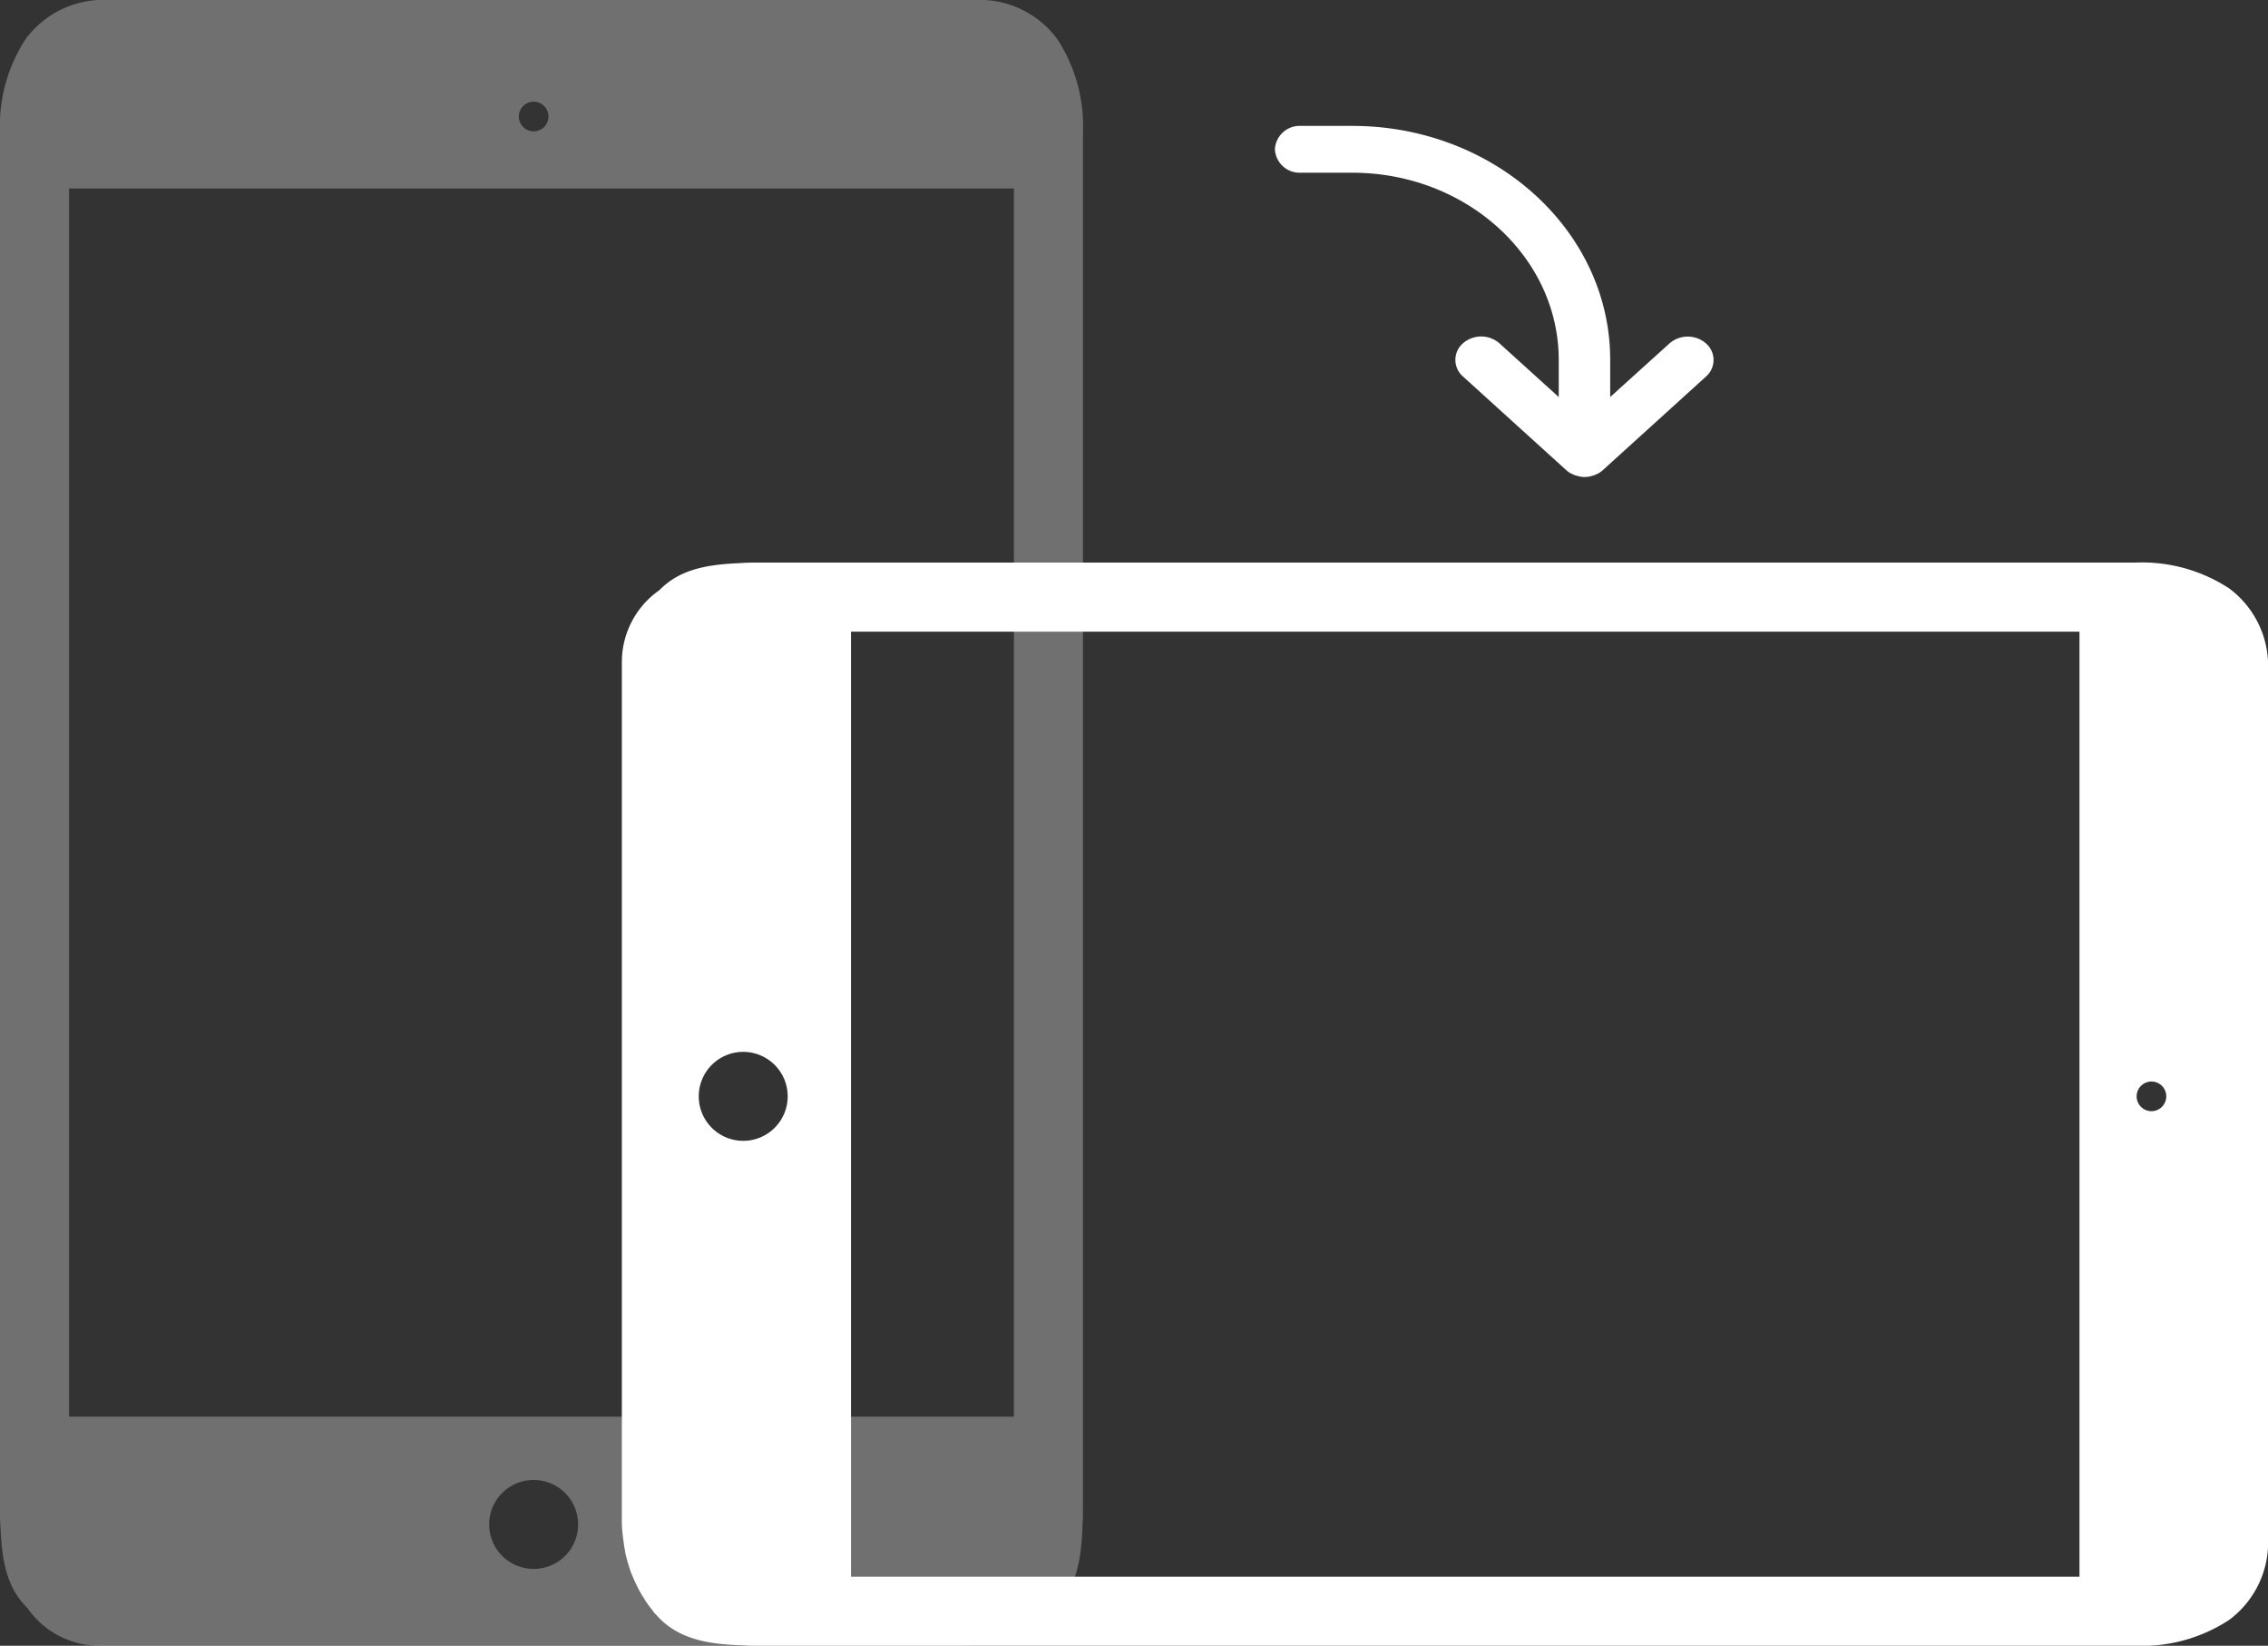
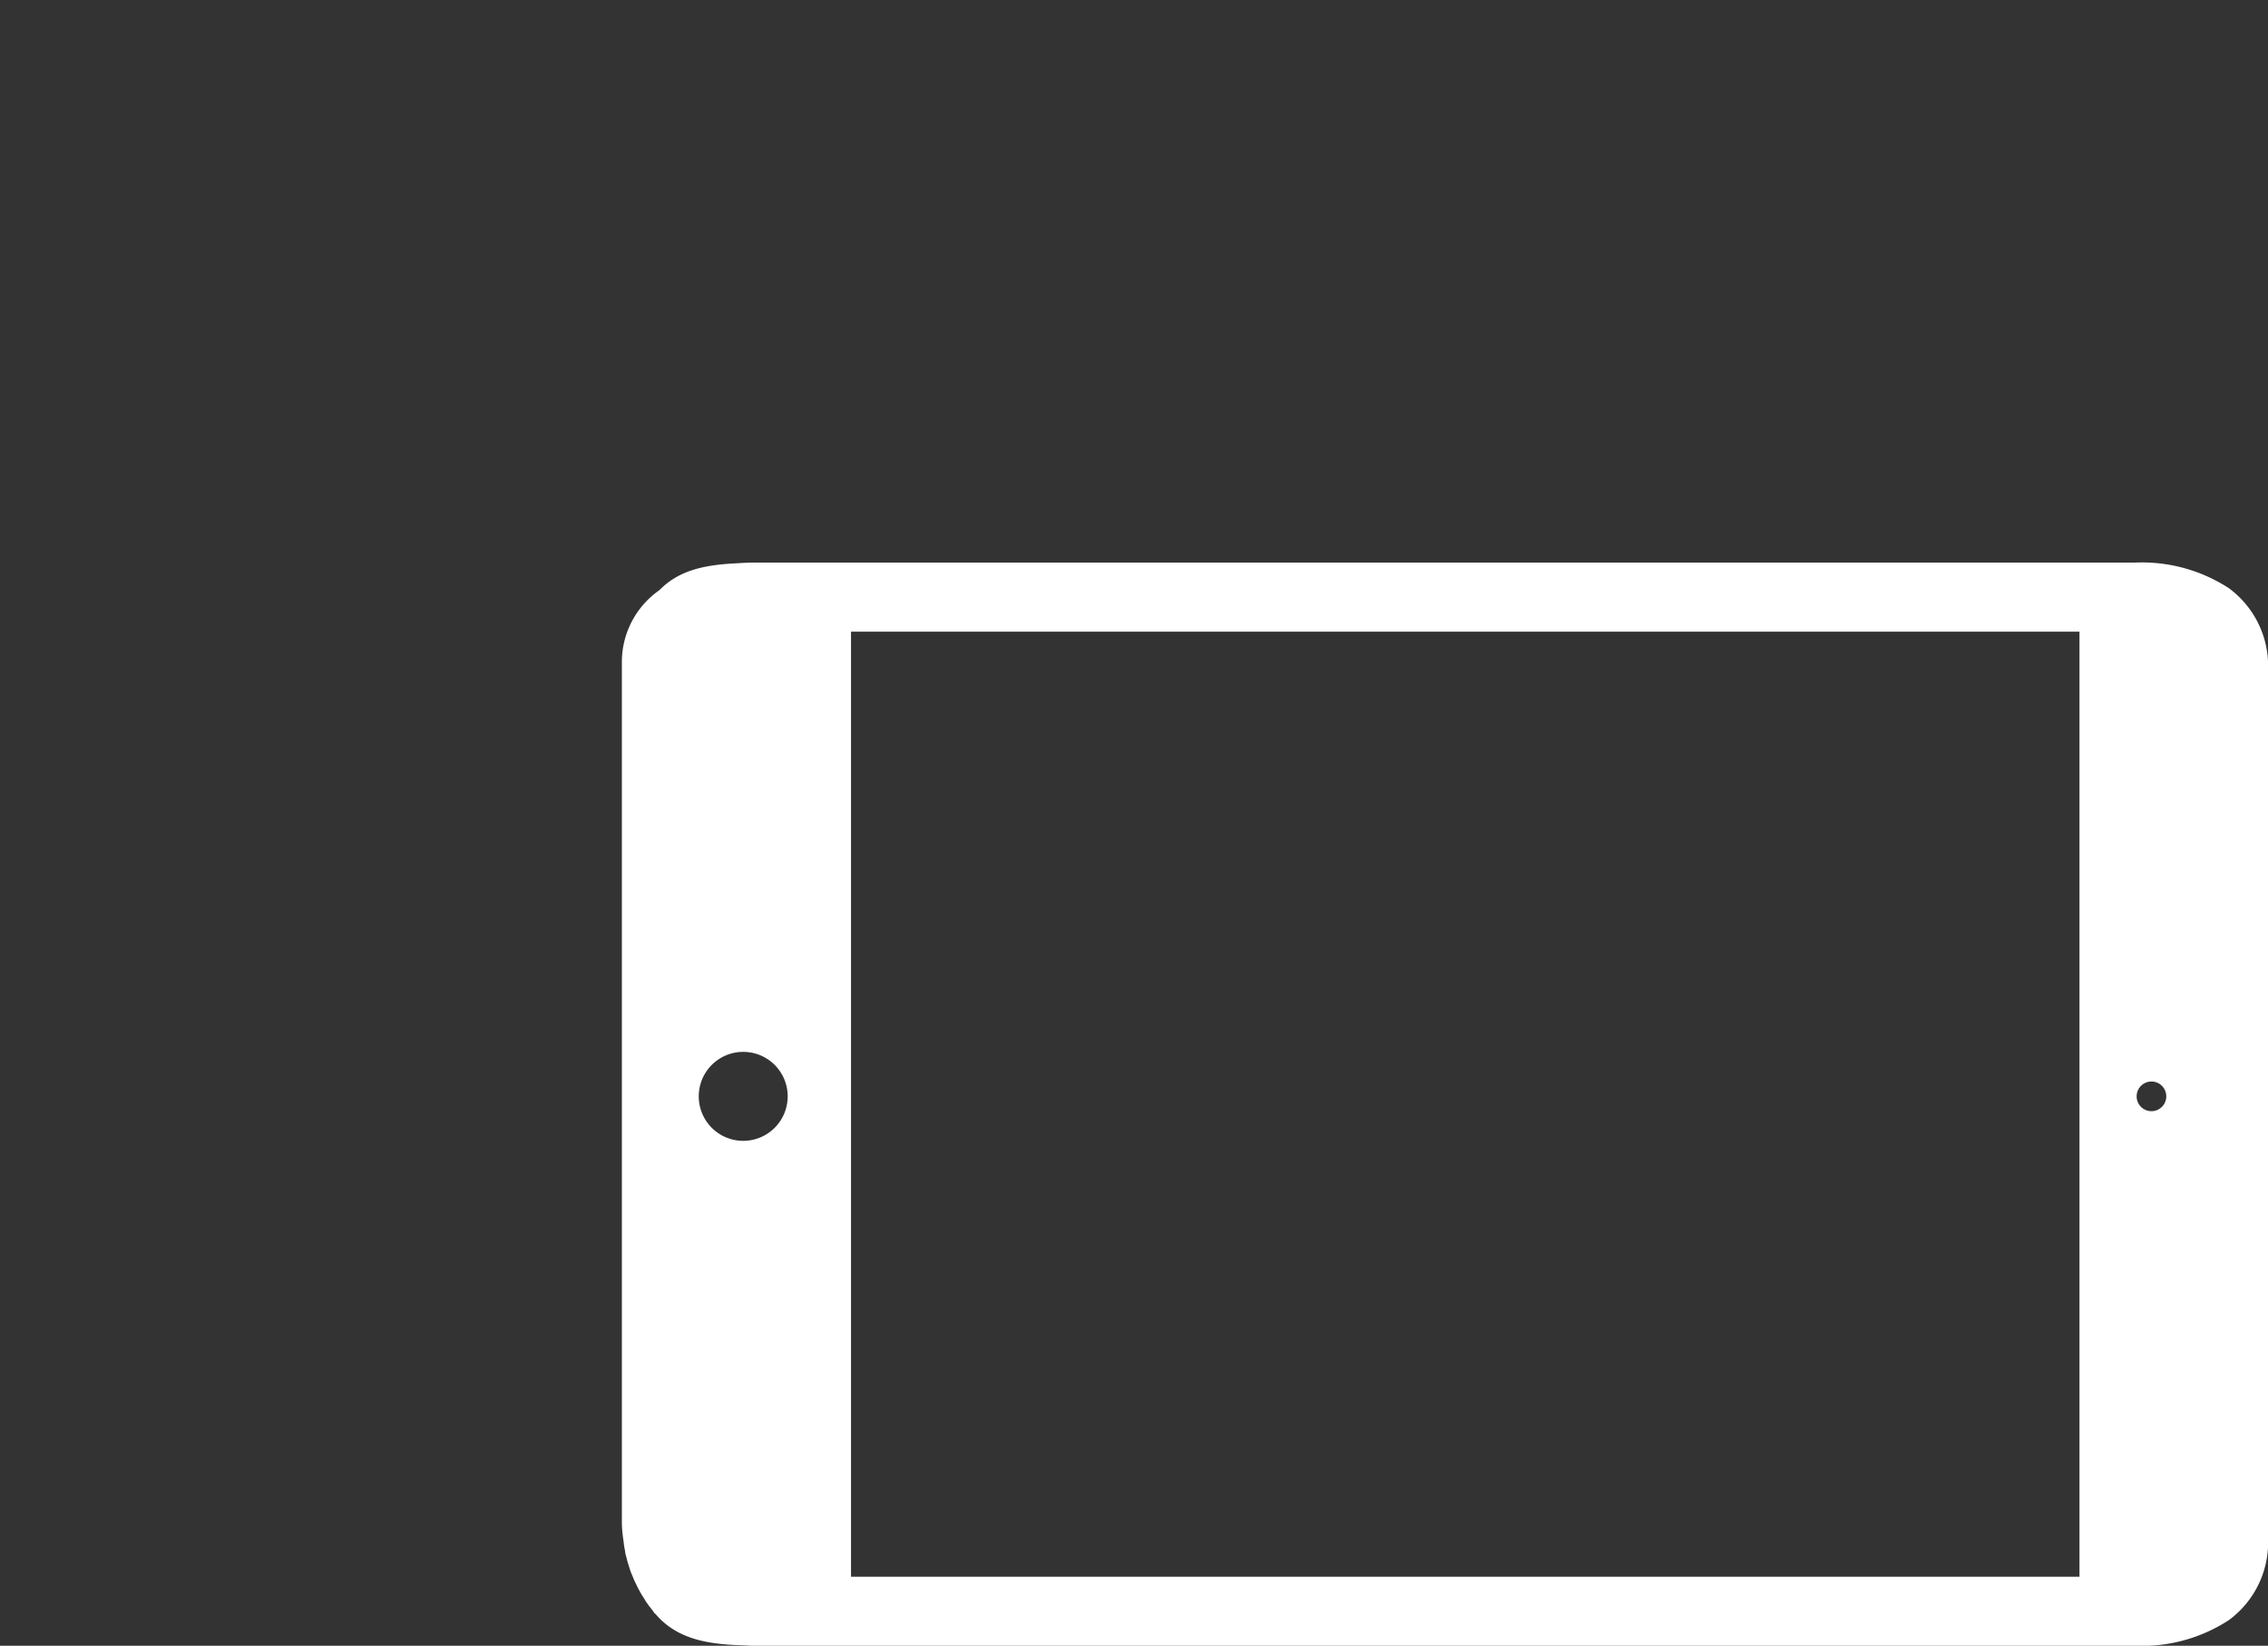
<svg xmlns="http://www.w3.org/2000/svg" width="153" height="111" viewBox="0 0 153 111">
  <rect x="0" y="0" width="153" height="111" fill="#333333" stroke="none" />
  <g id="Group_3355" data-name="Group 3355" transform="translate(-435 -570.137)">
    <g id="Group_3353" data-name="Group 3353" transform="translate(5648.999 9121)">
      <path id="Subtraction_8" data-name="Subtraction 8" d="M64.74,111.049H6.638a5.911,5.911,0,0,1-4.78-2.535C.482,107.17.136,105.4.039,103.154c-.024-.328-.037-.64-.039-.954V8.98A10.736,10.736,0,0,1,1.732,2.633,6.509,6.509,0,0,1,7.314,0H65.738a6.511,6.511,0,0,1,5.583,2.633,10.731,10.731,0,0,1,1.734,6.343v93.213a.044.044,0,0,1,0,.019c0,.167-.009.341-.021.517-.068,2.19-.285,4.459-2.074,6.013a1.035,1.035,0,0,0-.08.082l-.038.041c-.042.029-.09.063-.151.1-.038.032-.083.069-.127.1a6.457,6.457,0,0,1-.547.4c-.025.016-.053.032-.087.051l-.02.011c-.034.021-.069.04-.1.063a5.434,5.434,0,0,1-.512.3,2.9,2.9,0,0,1-.28.144c-.165.082-.314.155-.477.225l-.051.021-.051.021c-.072.028-.156.062-.234.1-.1.042-.194.075-.291.107l-.01,0-.168.057c-.063.016-.124.035-.2.06-.055.018-.114.037-.175.054l-.082.021c-.126.032-.257.065-.384.1l-.16.032-.018,0-.021,0c-.064.013-.13.026-.2.038-.126.025-.253.041-.376.057l-.021,0-.062.008-.063.009-.142.02c-.071.011-.135.021-.2.024A7.016,7.016,0,0,1,64.74,111.049ZM36,99.862a3,3,0,1,0,3,3A3,3,0,0,0,36,99.862ZM4.657,12.718V95.59H68.4V12.718ZM36,6.862a1,1,0,1,0,1,1A1,1,0,0,0,36,6.862Z" transform="translate(-5060.999 -8512.918) rotate(90)" fill="#fff" />
-       <path id="Subtraction_5" data-name="Subtraction 5" d="M64.74,111H6.638a5.91,5.91,0,0,1-4.78-2.534C.482,107.123.136,105.354.039,103.109c-.024-.328-.037-.64-.039-.954V8.977A10.726,10.726,0,0,1,1.732,2.632,6.511,6.511,0,0,1,7.314,0H65.738a6.512,6.512,0,0,1,5.583,2.632,10.721,10.721,0,0,1,1.734,6.34v93.172a.044.044,0,0,1,0,.019c0,.167-.009.341-.021.517-.068,2.189-.285,4.457-2.074,6.01a1.035,1.035,0,0,0-.08.082l-.038.041c-.042.029-.09.063-.151.1-.038.032-.083.069-.127.1a6.457,6.457,0,0,1-.547.4c-.025.016-.053.032-.087.051l-.02.011c-.034.021-.069.04-.1.063a5.434,5.434,0,0,1-.512.3,2.9,2.9,0,0,1-.28.144c-.165.082-.314.155-.477.225l-.051.021-.051.021c-.072.028-.156.062-.234.1-.1.041-.194.074-.291.106l-.01,0-.168.057c-.063.016-.124.035-.2.06-.055.018-.114.037-.175.054l-.082.021c-.126.032-.257.065-.384.1l-.16.032-.018,0-.021,0c-.064.013-.13.026-.2.038-.126.025-.253.041-.376.057l-.021,0-.062.008-.063.009-.142.02c-.071.011-.135.021-.2.024A7.016,7.016,0,0,1,64.74,111ZM36,99.818a3,3,0,1,0,3,3A3,3,0,0,0,36,99.818ZM4.657,12.712V95.548H68.4V12.712ZM36,6.859a1,1,0,1,0,1,1A1,1,0,0,0,36,6.859Z" transform="translate(-5213.999 -8550.863)" fill="#fff" opacity="0.3" />
-       <path id="Subtraction_4" data-name="Subtraction 4" d="M1.741,3.157H5.222c7.676,0,13.926,5.668,13.926,12.63v2.5l-4-3.623a1.874,1.874,0,0,0-2.463,0,1.48,1.48,0,0,0,0,2.234l6.963,6.314a1.592,1.592,0,0,0,.27.2c.044.023.087.039.131.063a1.152,1.152,0,0,0,.174.078,1.106,1.106,0,0,0,.174.048.828.828,0,0,0,.148.039,1.22,1.22,0,0,0,.339.04,1.666,1.666,0,0,0,.339-.031.881.881,0,0,0,.148-.04c.061-.017.122-.032.174-.048s.113-.055.174-.078c.043-.023.087-.039.13-.063a2.064,2.064,0,0,0,.27-.2l6.963-6.315a1.48,1.48,0,0,0,0-2.234,1.874,1.874,0,0,0-2.463,0l-4,3.615v-2.5C22.629,7.08,14.822,0,5.222,0H1.741A1.67,1.67,0,0,0,0,1.578,1.67,1.67,0,0,0,1.741,3.157Z" transform="translate(-5127.994 -8542.371)" fill="#fff" />
    </g>
  </g>
</svg>